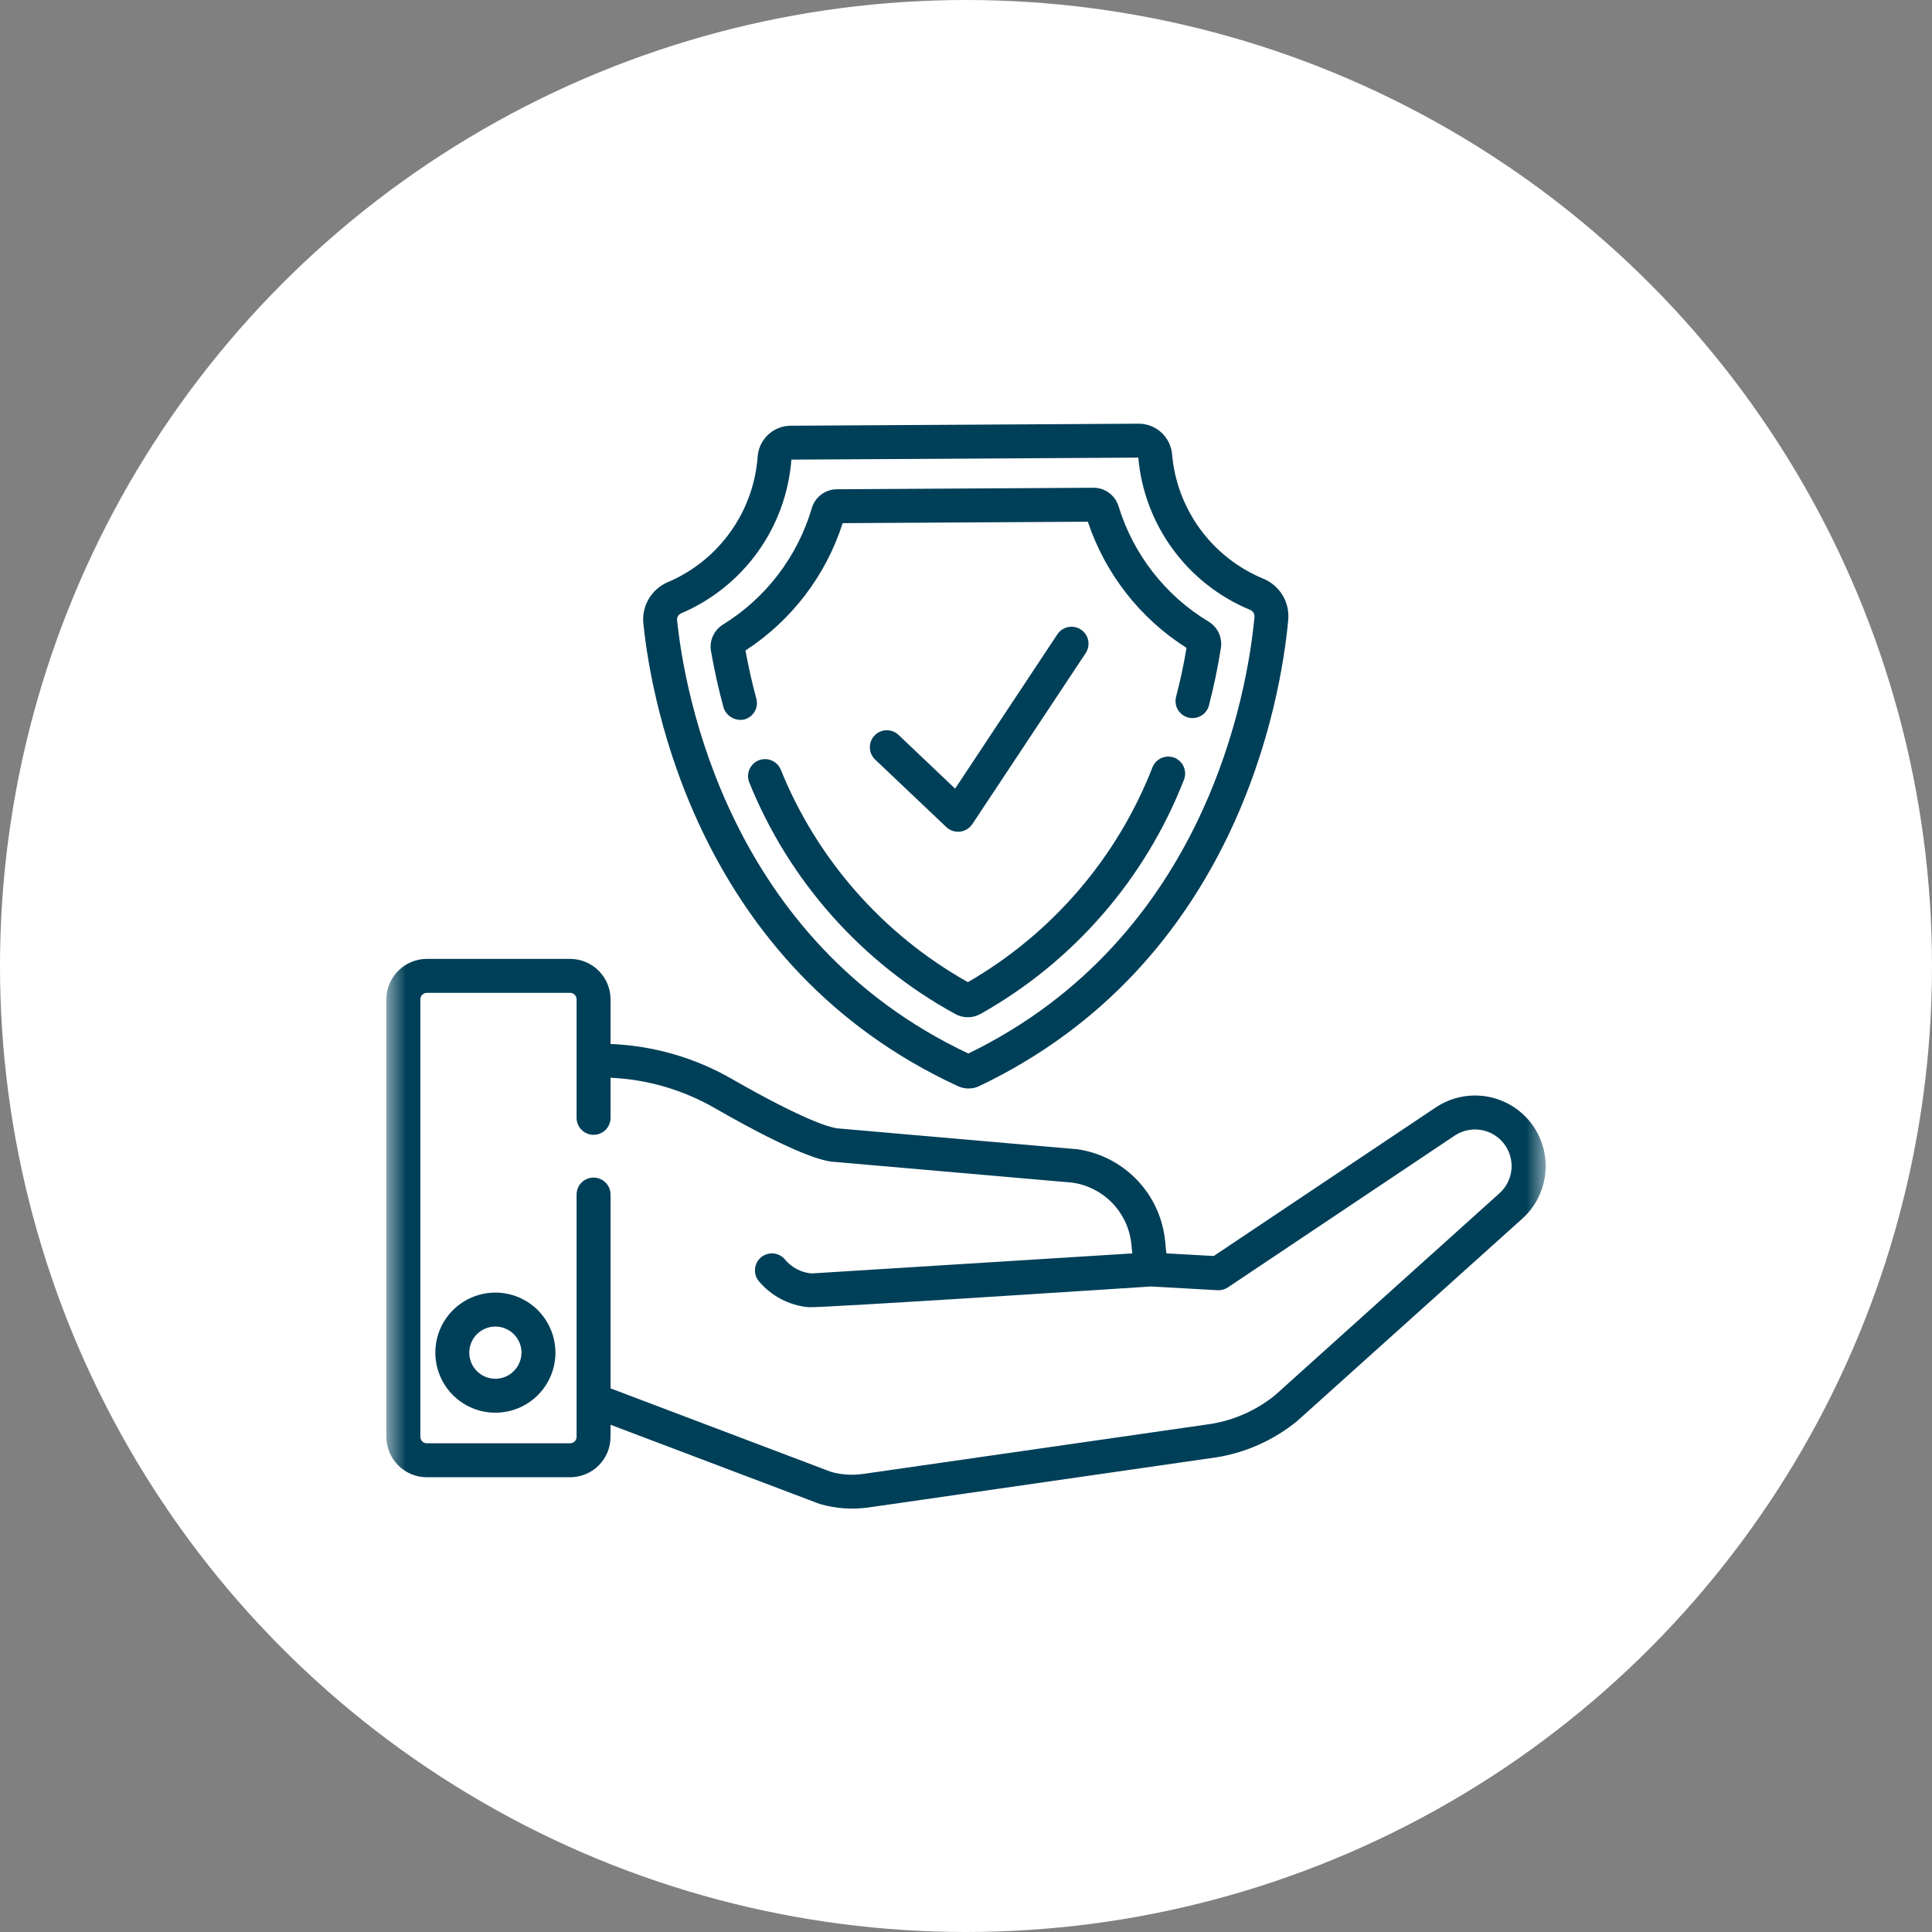
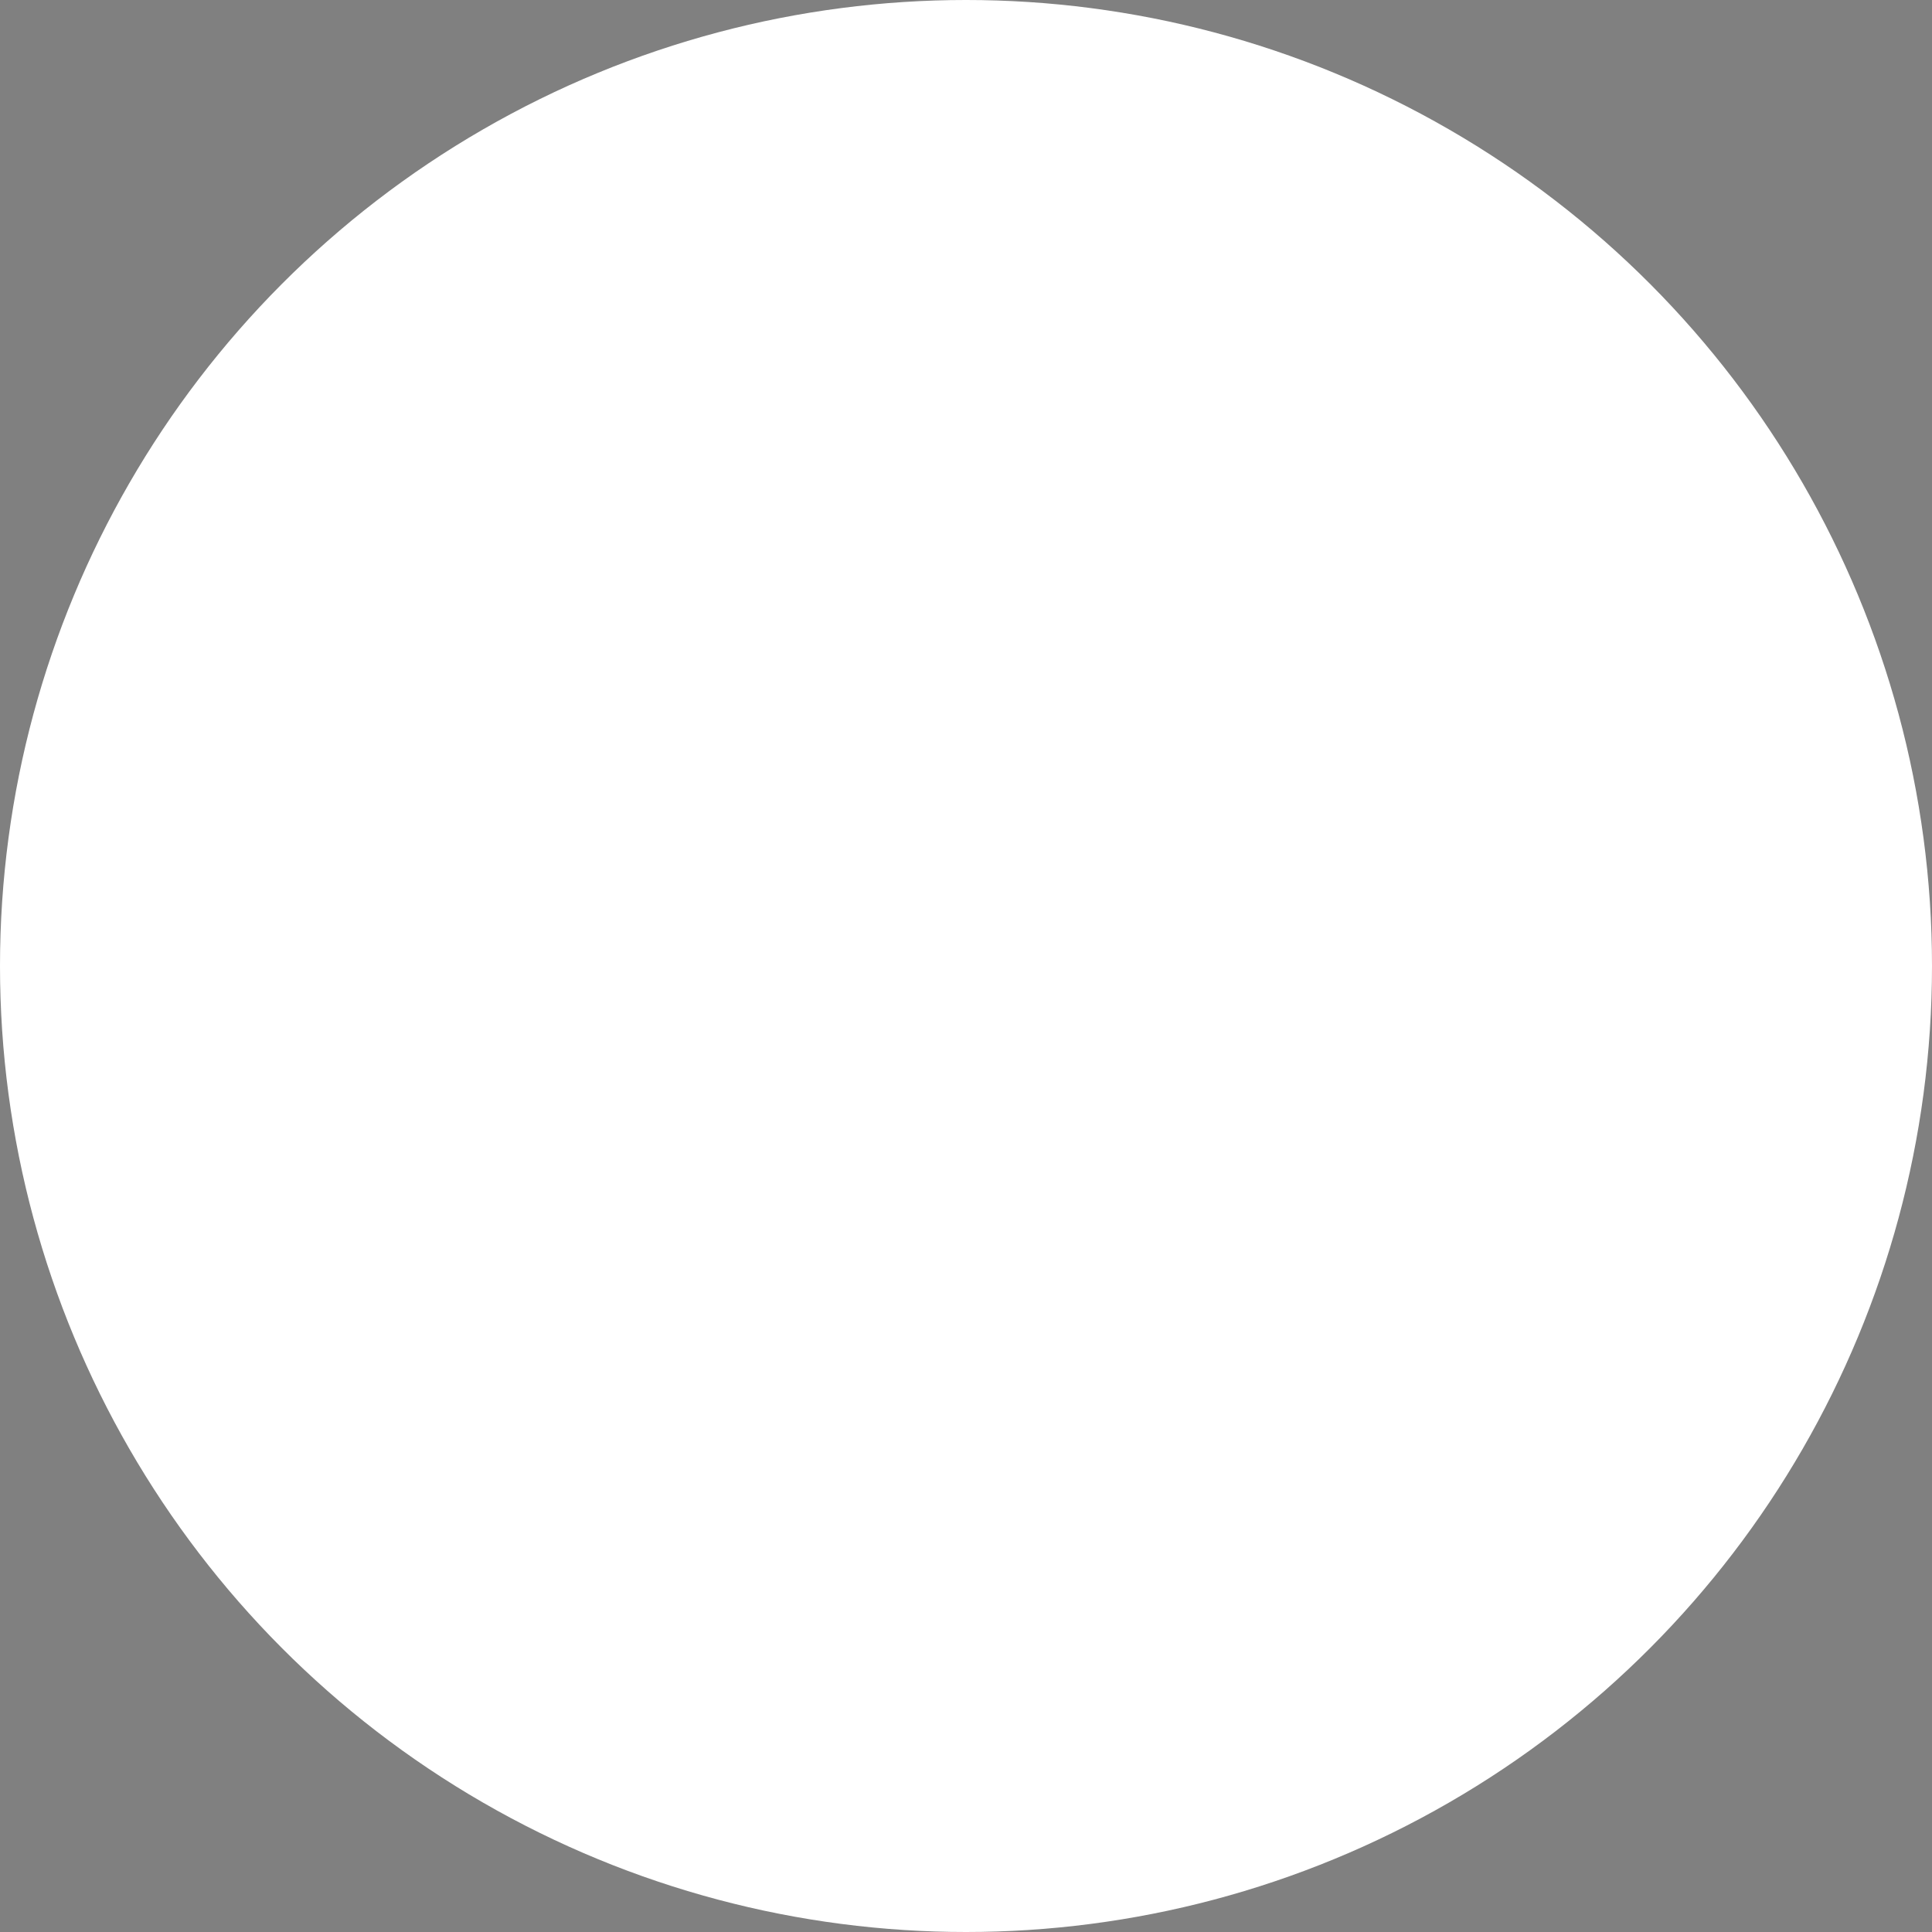
<svg xmlns="http://www.w3.org/2000/svg" width="50" height="50" viewBox="0 0 50 50" fill="none">
  <rect x="0" y="0" width="50" height="50" fill="#808080" stroke="none" />
  <circle cx="25" cy="25" r="25" fill="white" />
  <mask id="mask0_1101_47789" style="mask-type:luminance" maskUnits="userSpaceOnUse" x="10" y="10" width="30" height="30">
-     <path d="M40 10H10V40H40V10Z" fill="white" />
-   </mask>
+     </mask>
  <g mask="url(#mask0_1101_47789)">
    <path d="M24.493 21.407C24.54 21.451 24.596 21.483 24.656 21.503C24.717 21.523 24.781 21.53 24.845 21.523C24.908 21.515 24.97 21.495 25.024 21.462C25.079 21.428 25.126 21.384 25.162 21.331L28.087 16.918C28.122 16.869 28.146 16.815 28.16 16.757C28.173 16.699 28.174 16.639 28.164 16.581C28.153 16.523 28.131 16.467 28.098 16.417C28.066 16.368 28.023 16.325 27.974 16.293C27.924 16.26 27.869 16.238 27.81 16.227C27.752 16.216 27.692 16.217 27.634 16.23C27.576 16.243 27.522 16.268 27.474 16.302C27.425 16.337 27.385 16.381 27.354 16.432L24.718 20.41L23.254 19.019C23.169 18.939 23.056 18.896 22.94 18.898C22.823 18.901 22.713 18.951 22.633 19.035C22.552 19.12 22.509 19.233 22.512 19.349C22.515 19.466 22.564 19.576 22.648 19.657L24.493 21.407Z" fill="#003F58" />
    <path d="M24.792 28.11C24.877 28.149 24.969 28.17 25.062 28.17H25.065C25.16 28.171 25.253 28.15 25.338 28.11C32.019 24.929 33.153 18.072 33.339 16.046C33.36 15.822 33.309 15.596 33.192 15.403C33.075 15.21 32.9 15.06 32.691 14.975C32.04 14.705 31.476 14.262 31.06 13.694C30.644 13.125 30.392 12.453 30.333 11.751C30.313 11.537 30.213 11.337 30.054 11.192C29.895 11.046 29.687 10.965 29.471 10.965H29.466L20.466 11.018C20.248 11.018 20.038 11.101 19.879 11.25C19.72 11.399 19.623 11.602 19.608 11.82C19.556 12.522 19.311 13.197 18.901 13.769C18.491 14.342 17.931 14.791 17.283 15.066C17.075 15.155 16.902 15.307 16.788 15.502C16.674 15.696 16.626 15.922 16.651 16.146C16.86 18.167 18.073 25.011 24.792 28.11ZM17.626 15.874C18.421 15.536 19.107 14.986 19.611 14.284C20.114 13.583 20.415 12.757 20.481 11.895L29.459 11.843C29.535 12.702 29.845 13.524 30.356 14.219C30.867 14.914 31.559 15.455 32.356 15.785C32.391 15.799 32.42 15.825 32.44 15.857C32.46 15.889 32.469 15.927 32.466 15.965C32.289 17.863 31.235 24.265 25.061 27.265C18.85 24.338 17.721 17.949 17.523 16.053C17.519 16.016 17.526 15.979 17.545 15.946C17.564 15.914 17.592 15.889 17.626 15.874Z" fill="#003F58" />
-     <path d="M18.725 18.311C18.76 18.42 18.835 18.512 18.935 18.569C19.035 18.626 19.152 18.644 19.265 18.62C19.32 18.604 19.373 18.578 19.418 18.543C19.464 18.508 19.502 18.464 19.531 18.414C19.56 18.363 19.578 18.308 19.585 18.251C19.593 18.194 19.589 18.135 19.574 18.08C19.461 17.667 19.368 17.249 19.293 16.835C20.486 16.058 21.374 14.895 21.808 13.539L28.154 13.502C28.604 14.852 29.506 16.005 30.707 16.767C30.638 17.183 30.549 17.603 30.441 18.017C30.424 18.073 30.419 18.133 30.425 18.192C30.431 18.251 30.45 18.308 30.479 18.36C30.508 18.411 30.547 18.457 30.594 18.493C30.641 18.529 30.695 18.555 30.752 18.57C30.809 18.585 30.869 18.588 30.928 18.579C30.986 18.57 31.043 18.55 31.093 18.519C31.144 18.488 31.187 18.447 31.221 18.398C31.256 18.35 31.28 18.295 31.292 18.237C31.418 17.751 31.521 17.257 31.596 16.77C31.617 16.638 31.599 16.503 31.542 16.381C31.486 16.26 31.394 16.158 31.28 16.089C30.16 15.414 29.33 14.349 28.947 13.099C28.904 12.961 28.818 12.841 28.702 12.755C28.585 12.669 28.445 12.623 28.3 12.623L21.656 12.662C21.511 12.663 21.37 12.711 21.254 12.798C21.138 12.885 21.053 13.007 21.011 13.146C20.643 14.401 19.824 15.475 18.712 16.163C18.598 16.233 18.507 16.336 18.451 16.458C18.395 16.58 18.378 16.716 18.4 16.848C18.485 17.334 18.593 17.826 18.725 18.311Z" fill="#003F58" />
-     <path d="M30.402 19.613C30.348 19.591 30.291 19.58 30.233 19.58C30.176 19.581 30.119 19.592 30.065 19.614C30.012 19.637 29.964 19.669 29.923 19.71C29.882 19.751 29.85 19.8 29.828 19.853C28.914 22.197 27.228 24.16 25.049 25.418C22.851 24.184 21.14 22.237 20.198 19.899C20.149 19.796 20.063 19.716 19.956 19.675C19.85 19.634 19.732 19.636 19.627 19.681C19.522 19.726 19.439 19.809 19.394 19.914C19.35 20.019 19.348 20.138 19.389 20.244C20.42 22.801 22.306 24.921 24.725 26.244C24.825 26.299 24.938 26.327 25.052 26.326C25.166 26.326 25.277 26.296 25.377 26.24C27.777 24.891 29.636 22.752 30.638 20.187C30.682 20.08 30.683 19.959 30.638 19.851C30.594 19.744 30.509 19.658 30.402 19.613Z" fill="#003F58" />
    <path d="M12.82 33.452C12.512 33.452 12.212 33.543 11.956 33.714C11.7 33.885 11.501 34.128 11.384 34.412C11.266 34.696 11.236 35.008 11.296 35.31C11.356 35.611 11.504 35.888 11.721 36.106C11.939 36.323 12.216 36.471 12.517 36.531C12.819 36.591 13.131 36.56 13.415 36.443C13.699 36.325 13.942 36.126 14.113 35.87C14.284 35.614 14.375 35.314 14.375 35.006C14.374 34.594 14.21 34.199 13.919 33.907C13.627 33.616 13.232 33.452 12.82 33.452ZM12.82 35.682C12.686 35.682 12.556 35.643 12.444 35.568C12.333 35.494 12.247 35.388 12.196 35.265C12.145 35.142 12.132 35.006 12.158 34.875C12.184 34.744 12.248 34.623 12.343 34.529C12.437 34.434 12.558 34.37 12.689 34.344C12.82 34.318 12.956 34.332 13.079 34.383C13.202 34.434 13.308 34.52 13.382 34.632C13.456 34.743 13.496 34.873 13.496 35.007C13.495 35.186 13.424 35.358 13.297 35.484C13.171 35.611 12.999 35.682 12.82 35.682Z" fill="#003F58" />
-     <path d="M39.685 29.149C39.413 28.751 38.995 28.477 38.522 28.385C38.048 28.294 37.558 28.392 37.157 28.66L31.412 32.505L30.185 32.437L30.154 32.123C30.096 31.527 29.839 30.967 29.424 30.535C29.009 30.103 28.461 29.823 27.868 29.74H27.845L21.654 29.2C21.445 29.167 20.775 28.975 18.933 27.919C17.977 27.37 16.902 27.062 15.801 27.018V25.862C15.801 25.585 15.69 25.319 15.494 25.123C15.298 24.926 15.032 24.816 14.754 24.816H11.046C10.769 24.816 10.503 24.927 10.307 25.123C10.111 25.319 10 25.585 10 25.862V37.185C10 37.462 10.111 37.728 10.307 37.925C10.503 38.121 10.769 38.231 11.046 38.231H14.755C15.032 38.231 15.298 38.121 15.495 37.925C15.691 37.728 15.801 37.462 15.801 37.185V36.873L21.213 38.922C21.622 39.041 22.051 39.072 22.473 39.014L31.464 37.718H31.47C32.239 37.596 32.962 37.272 33.566 36.78L33.582 36.766L39.389 31.546C39.721 31.251 39.934 30.845 39.988 30.403C40.043 29.962 39.935 29.517 39.685 29.149ZM38.8 30.887L32.999 36.107C32.518 36.497 31.943 36.754 31.332 36.852L22.349 38.144H22.341H22.337C22.059 38.186 21.775 38.168 21.505 38.091L15.801 35.931V30.916C15.801 30.799 15.755 30.687 15.672 30.605C15.59 30.522 15.478 30.476 15.361 30.476C15.245 30.476 15.133 30.522 15.05 30.605C14.968 30.687 14.922 30.799 14.922 30.916V37.185C14.922 37.229 14.904 37.272 14.873 37.303C14.841 37.335 14.799 37.352 14.754 37.352H11.046C11.024 37.352 11.003 37.348 10.982 37.34C10.962 37.331 10.944 37.319 10.928 37.303C10.912 37.288 10.9 37.269 10.892 37.249C10.883 37.229 10.879 37.207 10.879 37.185V25.862C10.879 25.818 10.897 25.775 10.928 25.744C10.959 25.713 11.002 25.695 11.046 25.695H14.755C14.799 25.695 14.842 25.713 14.873 25.744C14.905 25.775 14.922 25.818 14.922 25.862V28.93C14.922 29.046 14.969 29.158 15.051 29.24C15.133 29.323 15.245 29.369 15.362 29.369C15.479 29.369 15.59 29.323 15.673 29.24C15.755 29.158 15.801 29.046 15.801 28.93V27.892C16.749 27.934 17.673 28.203 18.496 28.676C20.716 29.95 21.338 30.038 21.542 30.067H21.566L27.756 30.607C28.152 30.664 28.517 30.853 28.794 31.143C29.07 31.432 29.241 31.806 29.28 32.204L29.303 32.438L21.014 32.956H20.998C20.866 32.944 20.738 32.906 20.62 32.844C20.503 32.782 20.399 32.698 20.315 32.596C20.24 32.506 20.133 32.45 20.017 32.439C19.901 32.429 19.785 32.465 19.696 32.539C19.606 32.614 19.55 32.721 19.54 32.837C19.529 32.953 19.565 33.069 19.64 33.158C19.962 33.542 20.422 33.783 20.92 33.83C21.191 33.858 29.787 33.294 29.787 33.294L31.51 33.391C31.606 33.396 31.701 33.37 31.78 33.316L37.648 29.389C37.848 29.256 38.091 29.203 38.328 29.243C38.564 29.282 38.778 29.41 38.924 29.6C39.07 29.79 39.139 30.029 39.116 30.268C39.093 30.507 38.98 30.728 38.8 30.887Z" fill="#003F58" />
  </g>
</svg>